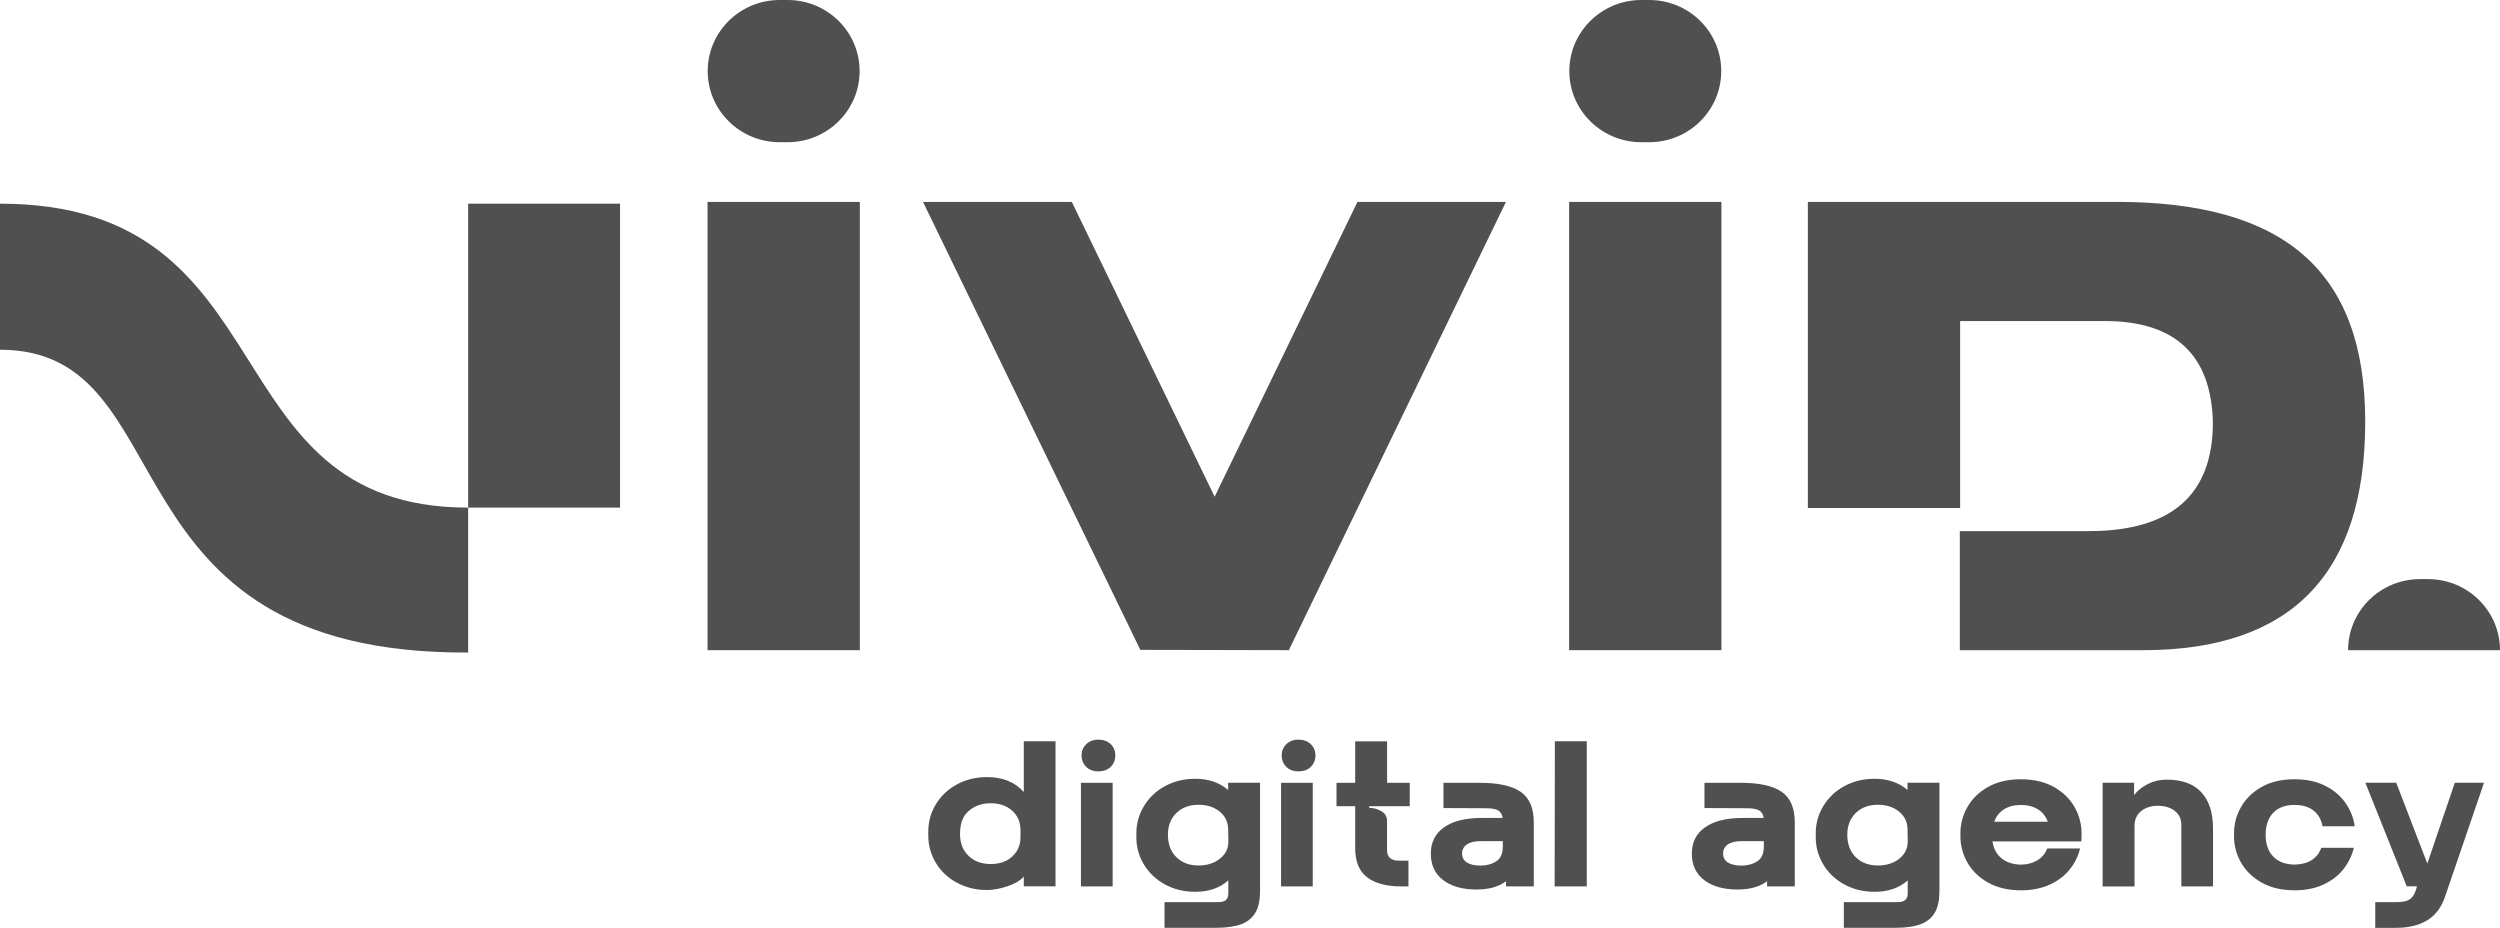
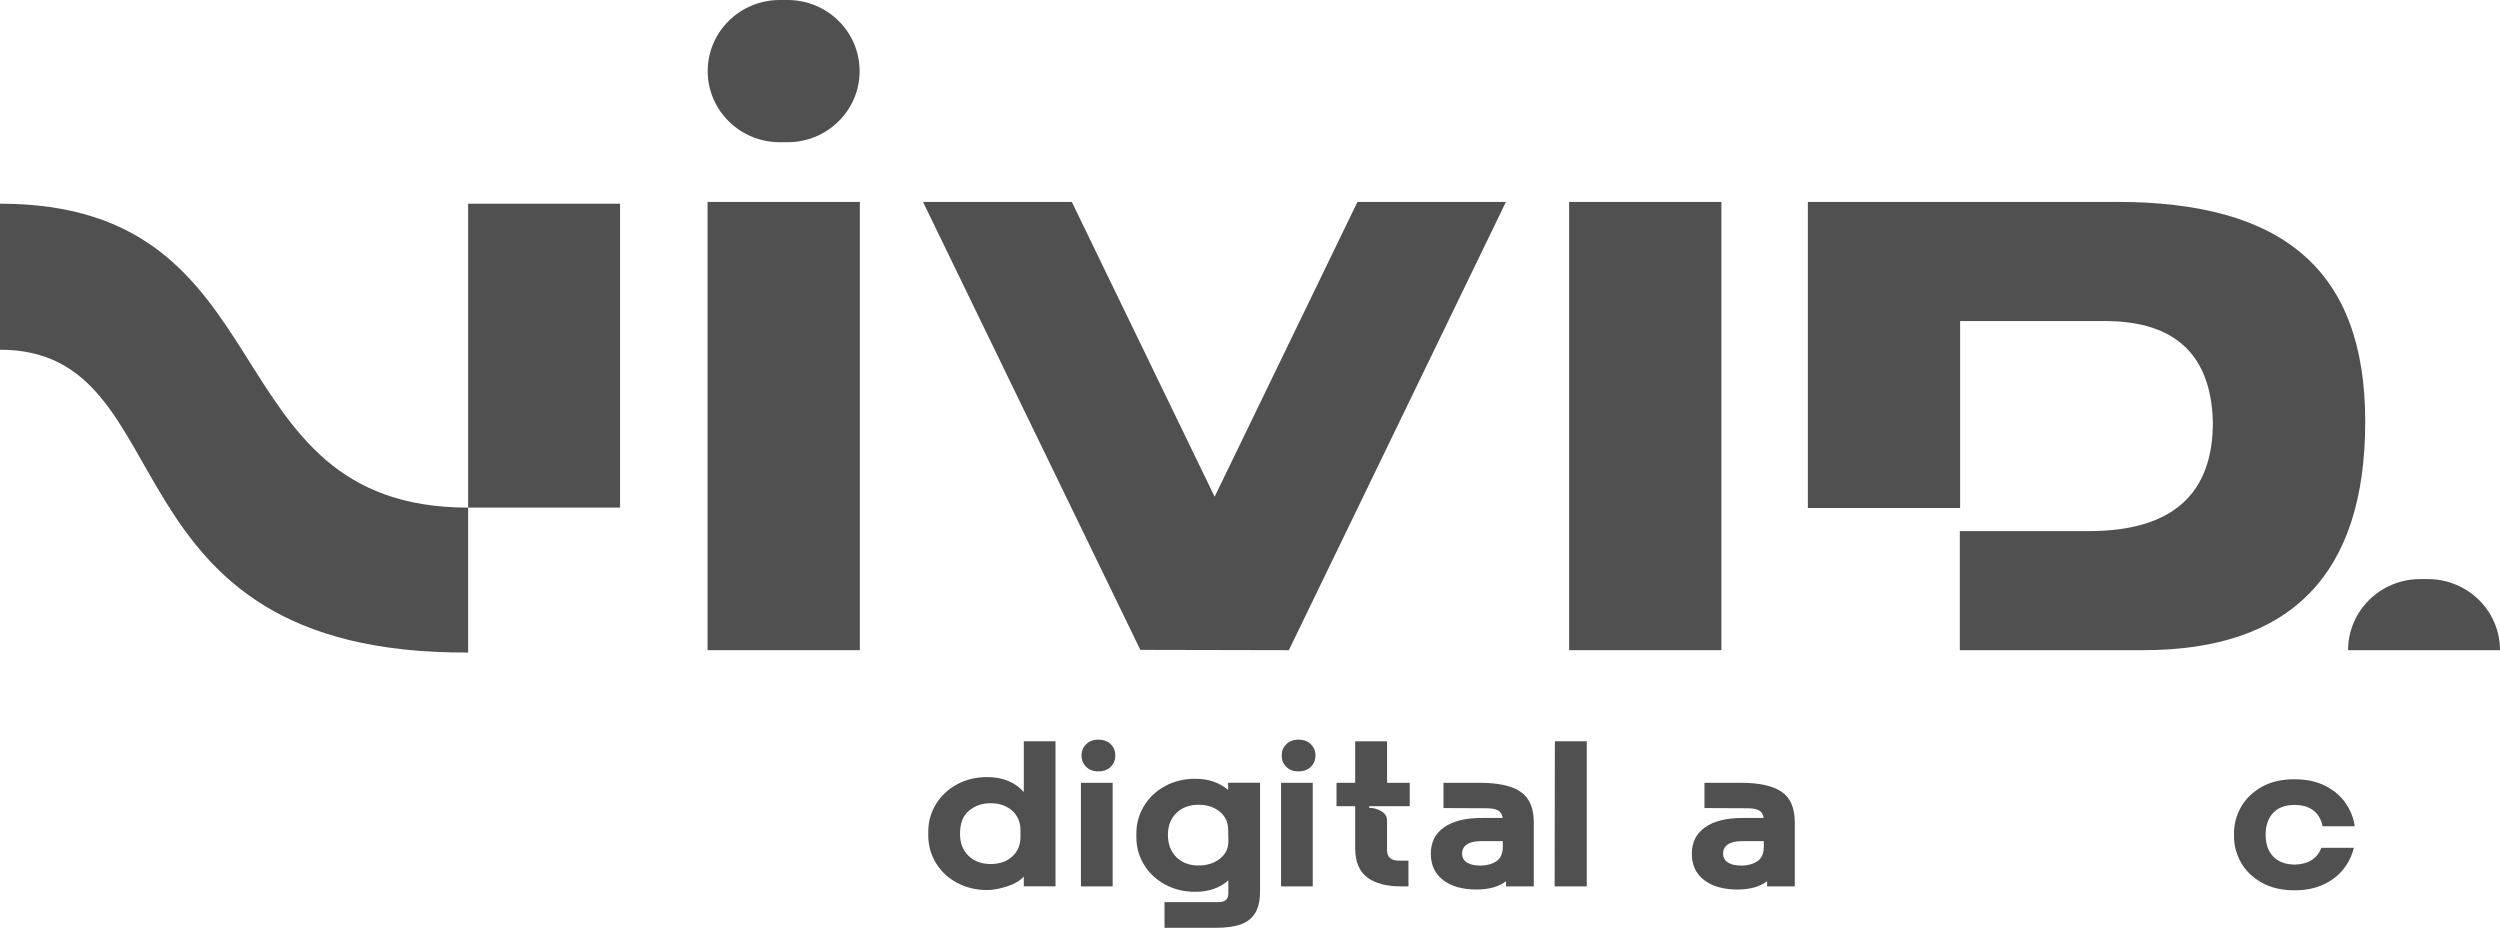
<svg xmlns="http://www.w3.org/2000/svg" width="97" height="36" viewBox="0 0 97 36" fill="none">
  <g clip-path="url(#clip0_468_52)">
    <path d="M33.362 25.227H27.453V7.835H33.362V25.227Z" fill="#505050" />
    <path d="M44.246 25.217L35.813 7.835H41.587L47.128 19.273L52.669 7.835H58.43L50.007 25.227L44.246 25.215V25.217Z" fill="#505050" />
    <path d="M66.791 25.227H60.882V7.835H66.791V25.227Z" fill="#505050" />
    <path d="M18.164 25.318C3.764 25.392 7.327 13.569 0 13.569V7.903C11.308 7.903 8.051 19.695 18.164 19.695V25.318Z" fill="#505050" />
    <path d="M24.058 7.903H18.164V19.695H24.058V7.903Z" fill="#505050" />
    <path d="M30.558 0H30.254C28.71 0 27.459 1.235 27.459 2.758V2.76C27.459 4.283 28.71 5.518 30.254 5.518H30.558C32.102 5.518 33.353 4.283 33.353 2.76V2.758C33.353 1.235 32.102 0 30.558 0Z" fill="#505050" />
-     <path d="M63.989 0H63.685C62.141 0 60.89 1.235 60.89 2.758V2.76C60.89 4.283 62.141 5.518 63.685 5.518H63.989C65.533 5.518 66.784 4.283 66.784 2.76V2.758C66.784 1.235 65.533 0 63.989 0Z" fill="#505050" />
    <path d="M82.121 7.835H70.145V19.711H76.039V19.714C76.039 19.714 76.048 19.714 76.053 19.714V12.457H81.717C84.415 12.473 85.795 13.784 85.86 16.387C85.86 19.2 84.254 20.607 81.043 20.607H76.053V20.604C76.053 20.604 76.048 20.604 76.044 20.604H76.041V25.227H83.153C88.898 25.227 91.771 22.272 91.771 16.36C91.771 10.449 88.554 7.833 82.123 7.833L82.121 7.835Z" fill="#505050" />
    <path d="M94.205 22.469H93.901C92.356 22.469 91.106 23.705 91.106 25.227H97C97 23.703 95.748 22.469 94.205 22.469Z" fill="#505050" />
    <path d="M37.125 34.25C36.777 34.06 36.505 33.802 36.31 33.478C36.116 33.154 36.017 32.802 36.017 32.42V32.267C36.017 31.887 36.114 31.534 36.31 31.209C36.507 30.884 36.777 30.628 37.125 30.437C37.473 30.247 37.864 30.151 38.298 30.151C38.907 30.151 39.381 30.345 39.723 30.731V28.76H40.954V34.389H39.723V34.012C39.588 34.166 39.374 34.293 39.084 34.389C38.794 34.485 38.53 34.533 38.298 34.533C37.864 34.533 37.473 34.437 37.125 34.246V34.25ZM39.273 33.233C39.487 33.041 39.595 32.788 39.595 32.477V32.212C39.595 31.901 39.487 31.648 39.273 31.456C39.058 31.262 38.779 31.166 38.438 31.166C38.098 31.166 37.833 31.262 37.599 31.453C37.364 31.643 37.249 31.945 37.249 32.358C37.249 32.712 37.359 32.994 37.579 33.206C37.799 33.418 38.085 33.524 38.438 33.524C38.792 33.524 39.058 33.428 39.273 33.234V33.233Z" fill="#505050" />
    <path d="M41.94 30.372H43.171V34.392H41.94V30.372ZM42.143 29.753C42.025 29.635 41.965 29.488 41.965 29.31C41.965 29.132 42.025 28.993 42.143 28.876C42.262 28.759 42.421 28.698 42.616 28.698C42.81 28.698 42.976 28.757 43.097 28.876C43.216 28.993 43.275 29.139 43.275 29.31C43.275 29.481 43.216 29.634 43.097 29.753C42.978 29.87 42.817 29.929 42.616 29.929C42.414 29.929 42.262 29.87 42.143 29.753Z" fill="#505050" />
    <path d="M45.183 35.002H47.277C47.407 35.002 47.504 34.974 47.566 34.919C47.627 34.864 47.659 34.778 47.659 34.666V34.159C47.328 34.455 46.899 34.602 46.373 34.602C45.938 34.602 45.547 34.506 45.2 34.316C44.852 34.126 44.58 33.868 44.385 33.544C44.189 33.22 44.091 32.868 44.091 32.486V32.333C44.091 31.952 44.189 31.6 44.385 31.275C44.58 30.951 44.852 30.693 45.2 30.503C45.547 30.313 45.938 30.217 46.373 30.217C46.888 30.217 47.315 30.361 47.652 30.651V30.37H48.89V34.566C48.89 34.91 48.836 35.18 48.728 35.379C48.609 35.6 48.423 35.756 48.175 35.854C47.924 35.95 47.598 35.998 47.196 35.998H45.183V35V35.002ZM47.335 33.315C47.559 33.137 47.667 32.909 47.661 32.632L47.652 32.166C47.647 31.887 47.535 31.661 47.319 31.486C47.101 31.312 46.831 31.225 46.504 31.225C46.151 31.225 45.865 31.33 45.645 31.543C45.425 31.757 45.315 32.038 45.315 32.392C45.315 32.745 45.425 33.046 45.645 33.26C45.865 33.475 46.151 33.581 46.504 33.581C46.836 33.581 47.113 33.492 47.335 33.316V33.315Z" fill="#505050" />
    <path d="M49.705 30.372H50.935V34.392H49.705V30.372ZM49.908 29.753C49.789 29.635 49.73 29.488 49.73 29.31C49.73 29.132 49.789 28.993 49.908 28.876C50.027 28.759 50.186 28.698 50.38 28.698C50.575 28.698 50.741 28.757 50.861 28.876C50.98 28.993 51.04 29.139 51.04 29.31C51.04 29.481 50.98 29.634 50.861 29.753C50.742 29.87 50.582 29.929 50.38 29.929C50.178 29.929 50.027 29.87 49.908 29.753Z" fill="#505050" />
    <path d="M53.049 34.042C52.737 33.809 52.581 33.43 52.581 32.904V31.28H51.856V30.372H52.581V28.764H53.819V30.372H54.698V31.28H53.125V31.345C53.287 31.345 53.444 31.387 53.593 31.473C53.743 31.558 53.817 31.684 53.817 31.849V32.984C53.817 33.258 53.974 33.395 54.289 33.395H54.648V34.392H54.354C53.795 34.392 53.359 34.275 53.045 34.042H53.049Z" fill="#505050" />
    <path d="M55.992 34.147C55.675 33.903 55.516 33.562 55.516 33.121C55.516 32.68 55.687 32.34 56.03 32.1C56.372 31.858 56.855 31.737 57.48 31.737H58.304C58.282 31.593 58.221 31.494 58.12 31.44C58.019 31.387 57.866 31.36 57.66 31.36L56.006 31.353V30.372H57.408C58.131 30.372 58.662 30.489 59.001 30.722C59.34 30.955 59.511 31.35 59.511 31.908V34.392H58.435V34.191C58.152 34.407 57.77 34.513 57.286 34.513C56.743 34.513 56.313 34.391 55.994 34.147H55.992ZM58.057 33.418C58.224 33.306 58.309 33.117 58.309 32.854V32.637H57.446C57.212 32.637 57.035 32.68 56.913 32.765C56.79 32.85 56.729 32.97 56.729 33.119C56.729 33.268 56.79 33.384 56.913 33.464C57.035 33.544 57.214 33.585 57.446 33.585C57.678 33.585 57.889 33.528 58.057 33.416V33.418Z" fill="#505050" />
    <path d="M60.329 28.762H61.567V34.391H60.32L60.329 28.762Z" fill="#505050" />
    <path d="M66.119 34.147C65.802 33.903 65.643 33.562 65.643 33.121C65.643 32.68 65.814 32.34 66.157 32.1C66.499 31.858 66.982 31.737 67.608 31.737H68.431C68.409 31.593 68.348 31.494 68.247 31.44C68.146 31.387 67.993 31.36 67.788 31.36L66.133 31.353V30.372H67.535C68.258 30.372 68.79 30.489 69.128 30.722C69.467 30.955 69.638 31.35 69.638 31.908V34.392H68.563V34.191C68.28 34.407 67.898 34.513 67.413 34.513C66.871 34.513 66.44 34.391 66.121 34.147H66.119ZM68.184 33.418C68.352 33.306 68.436 33.117 68.436 32.854V32.637H67.573C67.339 32.637 67.162 32.68 67.04 32.765C66.917 32.85 66.856 32.97 66.856 33.119C66.856 33.268 66.917 33.384 67.04 33.464C67.162 33.544 67.341 33.585 67.573 33.585C67.806 33.585 68.016 33.528 68.184 33.416V33.418Z" fill="#505050" />
-     <path d="M71.541 35.002H73.635C73.765 35.002 73.862 34.974 73.925 34.919C73.988 34.862 74.019 34.778 74.019 34.666V34.159C73.688 34.455 73.259 34.602 72.732 34.602C72.298 34.602 71.907 34.506 71.559 34.316C71.212 34.126 70.939 33.868 70.745 33.544C70.55 33.22 70.451 32.868 70.451 32.486V32.333C70.451 31.952 70.548 31.6 70.745 31.275C70.941 30.95 71.212 30.693 71.559 30.503C71.907 30.313 72.298 30.217 72.732 30.217C73.248 30.217 73.675 30.361 74.012 30.651V30.37H75.25V34.566C75.25 34.91 75.196 35.18 75.088 35.379C74.969 35.6 74.783 35.756 74.533 35.854C74.282 35.952 73.956 35.998 73.554 35.998H71.541V35V35.002ZM73.693 33.315C73.916 33.137 74.024 32.909 74.019 32.632L74.012 32.166C74.006 31.887 73.895 31.661 73.678 31.486C73.46 31.312 73.19 31.225 72.864 31.225C72.511 31.225 72.224 31.33 72.004 31.543C71.784 31.757 71.675 32.038 71.675 32.392C71.675 32.745 71.784 33.046 72.004 33.26C72.224 33.475 72.511 33.581 72.864 33.581C73.195 33.581 73.473 33.492 73.695 33.316L73.693 33.315Z" fill="#505050" />
-     <path d="M77.127 34.24C76.772 34.035 76.506 33.774 76.329 33.455C76.153 33.137 76.064 32.803 76.064 32.454V32.326C76.064 31.972 76.154 31.634 76.336 31.312C76.518 30.991 76.785 30.731 77.138 30.532C77.492 30.334 77.915 30.235 78.409 30.235C78.903 30.235 79.328 30.334 79.685 30.532C80.04 30.731 80.31 30.991 80.492 31.312C80.674 31.634 80.764 31.972 80.764 32.326V32.486C80.764 32.539 80.76 32.593 80.755 32.646H77.308C77.351 32.931 77.47 33.15 77.663 33.306C77.856 33.461 78.106 33.542 78.416 33.548C78.666 33.542 78.877 33.486 79.052 33.379C79.227 33.272 79.353 33.119 79.436 32.92H80.706C80.636 33.215 80.504 33.484 80.312 33.727C80.119 33.971 79.861 34.169 79.542 34.318C79.221 34.467 78.847 34.544 78.418 34.544C77.913 34.544 77.483 34.442 77.126 34.238L77.127 34.24ZM79.07 31.401C78.89 31.289 78.67 31.233 78.41 31.233C78.151 31.233 77.931 31.289 77.755 31.401C77.578 31.514 77.452 31.675 77.376 31.883H79.454C79.378 31.674 79.25 31.514 79.072 31.401H79.07Z" fill="#505050" />
-     <path d="M81.58 30.371H82.802V30.846C82.937 30.675 83.115 30.533 83.335 30.419C83.555 30.307 83.799 30.25 84.065 30.25C84.663 30.25 85.112 30.414 85.413 30.741C85.714 31.069 85.865 31.533 85.865 32.132V34.392H84.635V31.997C84.635 31.771 84.55 31.593 84.379 31.462C84.207 31.33 83.991 31.264 83.732 31.264C83.472 31.264 83.24 31.334 83.072 31.474C82.905 31.613 82.82 31.801 82.82 32.038V34.394H81.582V30.373L81.58 30.371Z" fill="#505050" />
    <path d="M87.743 34.24C87.388 34.035 87.121 33.774 86.945 33.455C86.768 33.137 86.68 32.803 86.68 32.454V32.326C86.68 31.972 86.77 31.634 86.952 31.312C87.134 30.991 87.401 30.731 87.754 30.532C88.107 30.334 88.531 30.235 89.024 30.235C89.48 30.235 89.877 30.318 90.214 30.487C90.551 30.656 90.816 30.88 91.008 31.16C91.201 31.439 91.32 31.739 91.363 32.059H90.116C90.062 31.791 89.943 31.586 89.758 31.444C89.572 31.302 89.329 31.231 89.024 31.231C88.671 31.231 88.397 31.332 88.201 31.537C88.006 31.741 87.907 32.024 87.907 32.388C87.907 32.753 88.004 33.029 88.201 33.233C88.395 33.438 88.673 33.541 89.031 33.546C89.293 33.541 89.511 33.484 89.688 33.374C89.864 33.263 89.99 33.105 90.066 32.895H91.329C91.259 33.19 91.127 33.462 90.934 33.711C90.742 33.96 90.484 34.161 90.161 34.314C89.839 34.467 89.462 34.544 89.033 34.544C88.529 34.544 88.098 34.442 87.741 34.238L87.743 34.24Z" fill="#505050" />
-     <path d="M92.156 35.002H92.996C93.219 35.002 93.385 34.967 93.493 34.897C93.601 34.828 93.683 34.705 93.738 34.527L93.78 34.39H93.382L91.776 30.37H92.974L94.18 33.505L95.247 30.37H96.38L94.856 34.824C94.715 35.226 94.484 35.523 94.167 35.713C93.85 35.904 93.447 36 92.958 36H92.16V35.002H92.156Z" fill="#505050" />
  </g>
  <defs>
    <clipPath id="clip0_468_52">
      <rect width="97" height="36" fill="white" />
    </clipPath>
  </defs>
</svg>